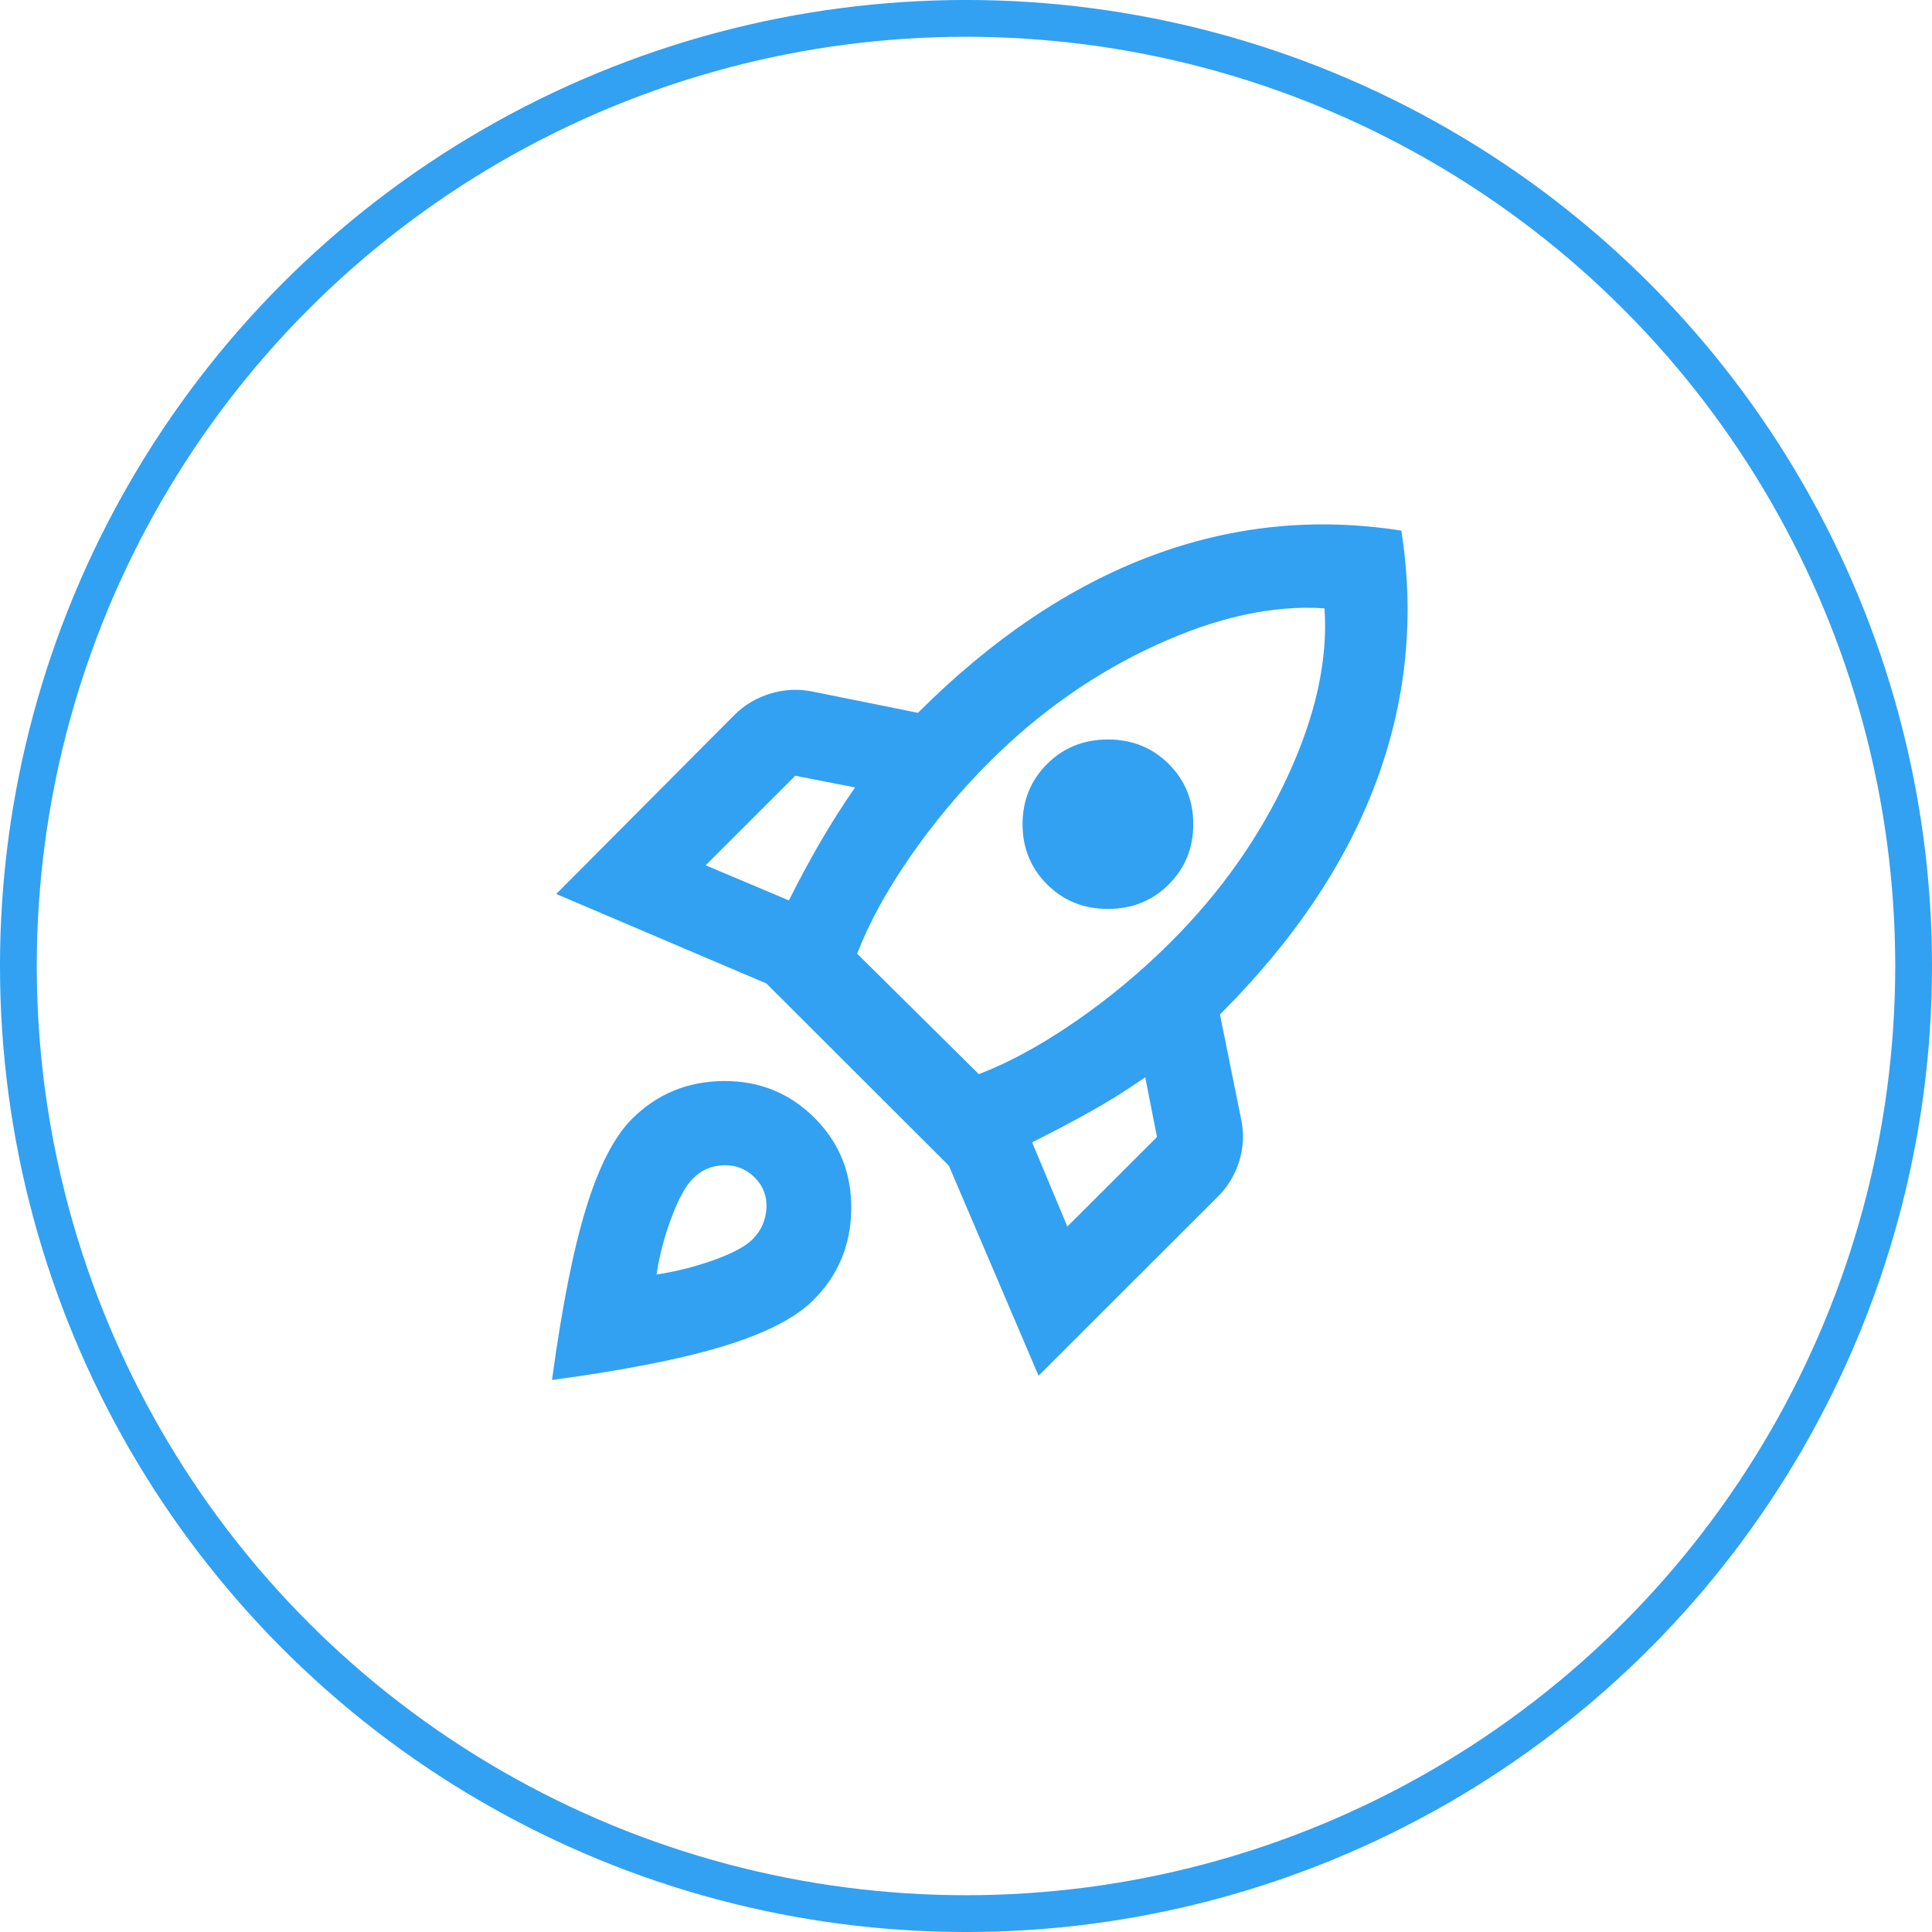
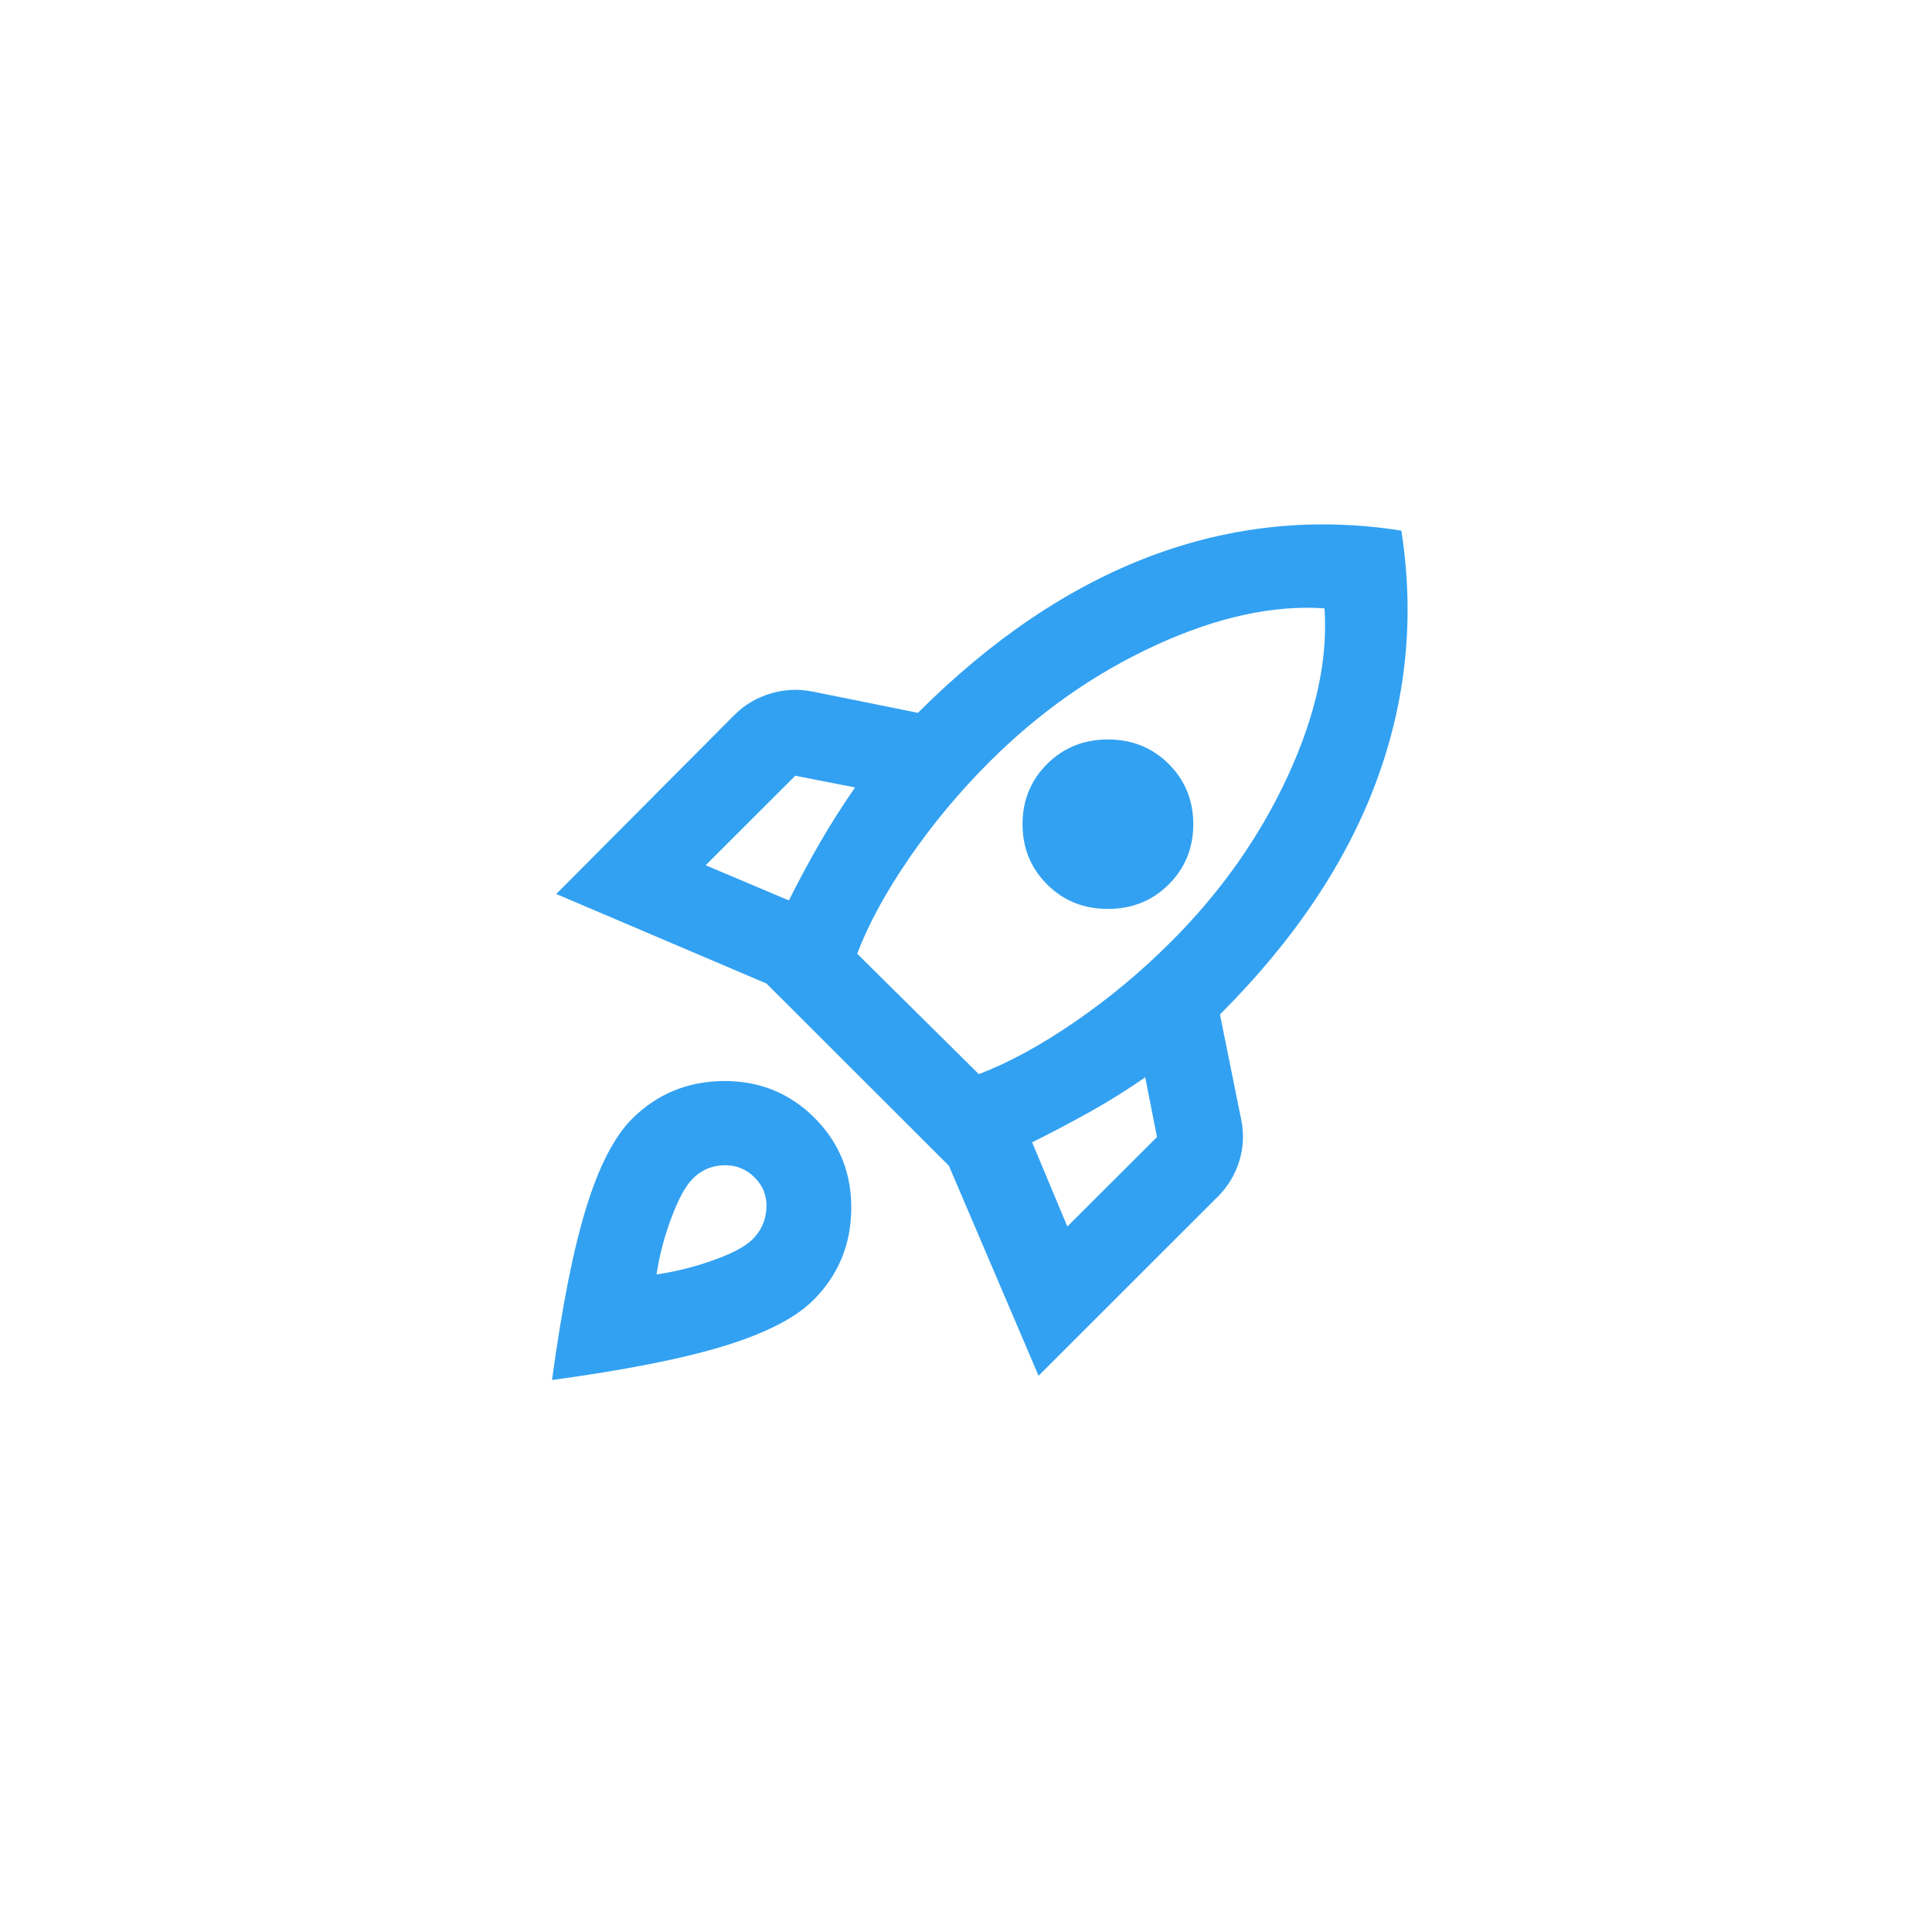
<svg xmlns="http://www.w3.org/2000/svg" version="1.1" id="Vrstva_1" x="0px" y="0px" width="70px" height="70px" viewBox="0 0 70 70" enable-background="new 0 0 70 70" xml:space="preserve">
-   <circle fill="none" stroke="#32A1F2" stroke-width="1.333" cx="35" cy="35" r="34.334" />
  <path fill="#32A1F2" d="M25.567,31.35l3.016,1.274c0.361-0.721,0.734-1.416,1.121-2.085s0.812-1.338,1.276-2.008l-2.165-0.425  L25.567,31.35z M31.057,34.555l4.407,4.363c1.083-0.412,2.242-1.043,3.479-1.893c1.236-0.85,2.396-1.814,3.479-2.896  c1.805-1.802,3.217-3.803,4.234-6.004c1.018-2.201,1.462-4.229,1.333-6.083c-1.855-0.128-3.892,0.315-6.108,1.332  c-2.216,1.018-4.227,2.427-6.03,4.229c-1.083,1.081-2.049,2.24-2.9,3.475C32.101,32.315,31.469,33.473,31.057,34.555z   M37.938,32.044c-0.592-0.592-0.889-1.319-0.889-2.182c0-0.862,0.297-1.589,0.889-2.181c0.594-0.592,1.328-0.888,2.204-0.888  s1.61,0.296,2.204,0.888c0.592,0.592,0.889,1.319,0.889,2.181c0,0.863-0.297,1.59-0.889,2.182c-0.594,0.592-1.328,0.888-2.204,0.888  S38.531,32.637,37.938,32.044z M38.672,44.439l3.248-3.243l-0.426-2.163c-0.67,0.464-1.34,0.882-2.01,1.255  c-0.67,0.374-1.366,0.741-2.088,1.101L38.672,44.439z M50.773,19.225c0.489,3.115,0.187,6.146-0.908,9.093  c-1.096,2.948-2.984,5.761-5.664,8.438l0.773,3.822c0.103,0.516,0.076,1.018-0.078,1.506c-0.154,0.489-0.412,0.914-0.773,1.274  l-6.494,6.487l-3.248-7.607l-6.611-6.603l-7.616-3.244l6.456-6.487c0.361-0.361,0.793-0.618,1.296-0.772  c0.502-0.154,1.011-0.18,1.526-0.077l3.827,0.772c2.68-2.677,5.49-4.569,8.427-5.676C44.626,19.044,47.654,18.736,50.773,19.225z   M22.899,40.539c0.902-0.9,2.004-1.357,3.305-1.371c1.302-0.012,2.404,0.432,3.306,1.333s1.346,2.001,1.333,3.301  c-0.012,1.3-0.47,2.401-1.372,3.302c-0.645,0.645-1.72,1.197-3.228,1.661C24.736,49.228,22.655,49.64,20,50  c0.361-2.651,0.773-4.73,1.237-6.236S22.255,41.184,22.899,40.539z M25.103,42.702c-0.258,0.257-0.516,0.728-0.773,1.41  c-0.258,0.682-0.438,1.37-0.542,2.065c0.696-0.104,1.386-0.277,2.069-0.521c0.682-0.244,1.152-0.496,1.41-0.754  c0.309-0.309,0.477-0.682,0.502-1.119s-0.116-0.811-0.425-1.119c-0.309-0.31-0.683-0.458-1.121-0.445  C25.786,42.232,25.412,42.393,25.103,42.702z" />
</svg>